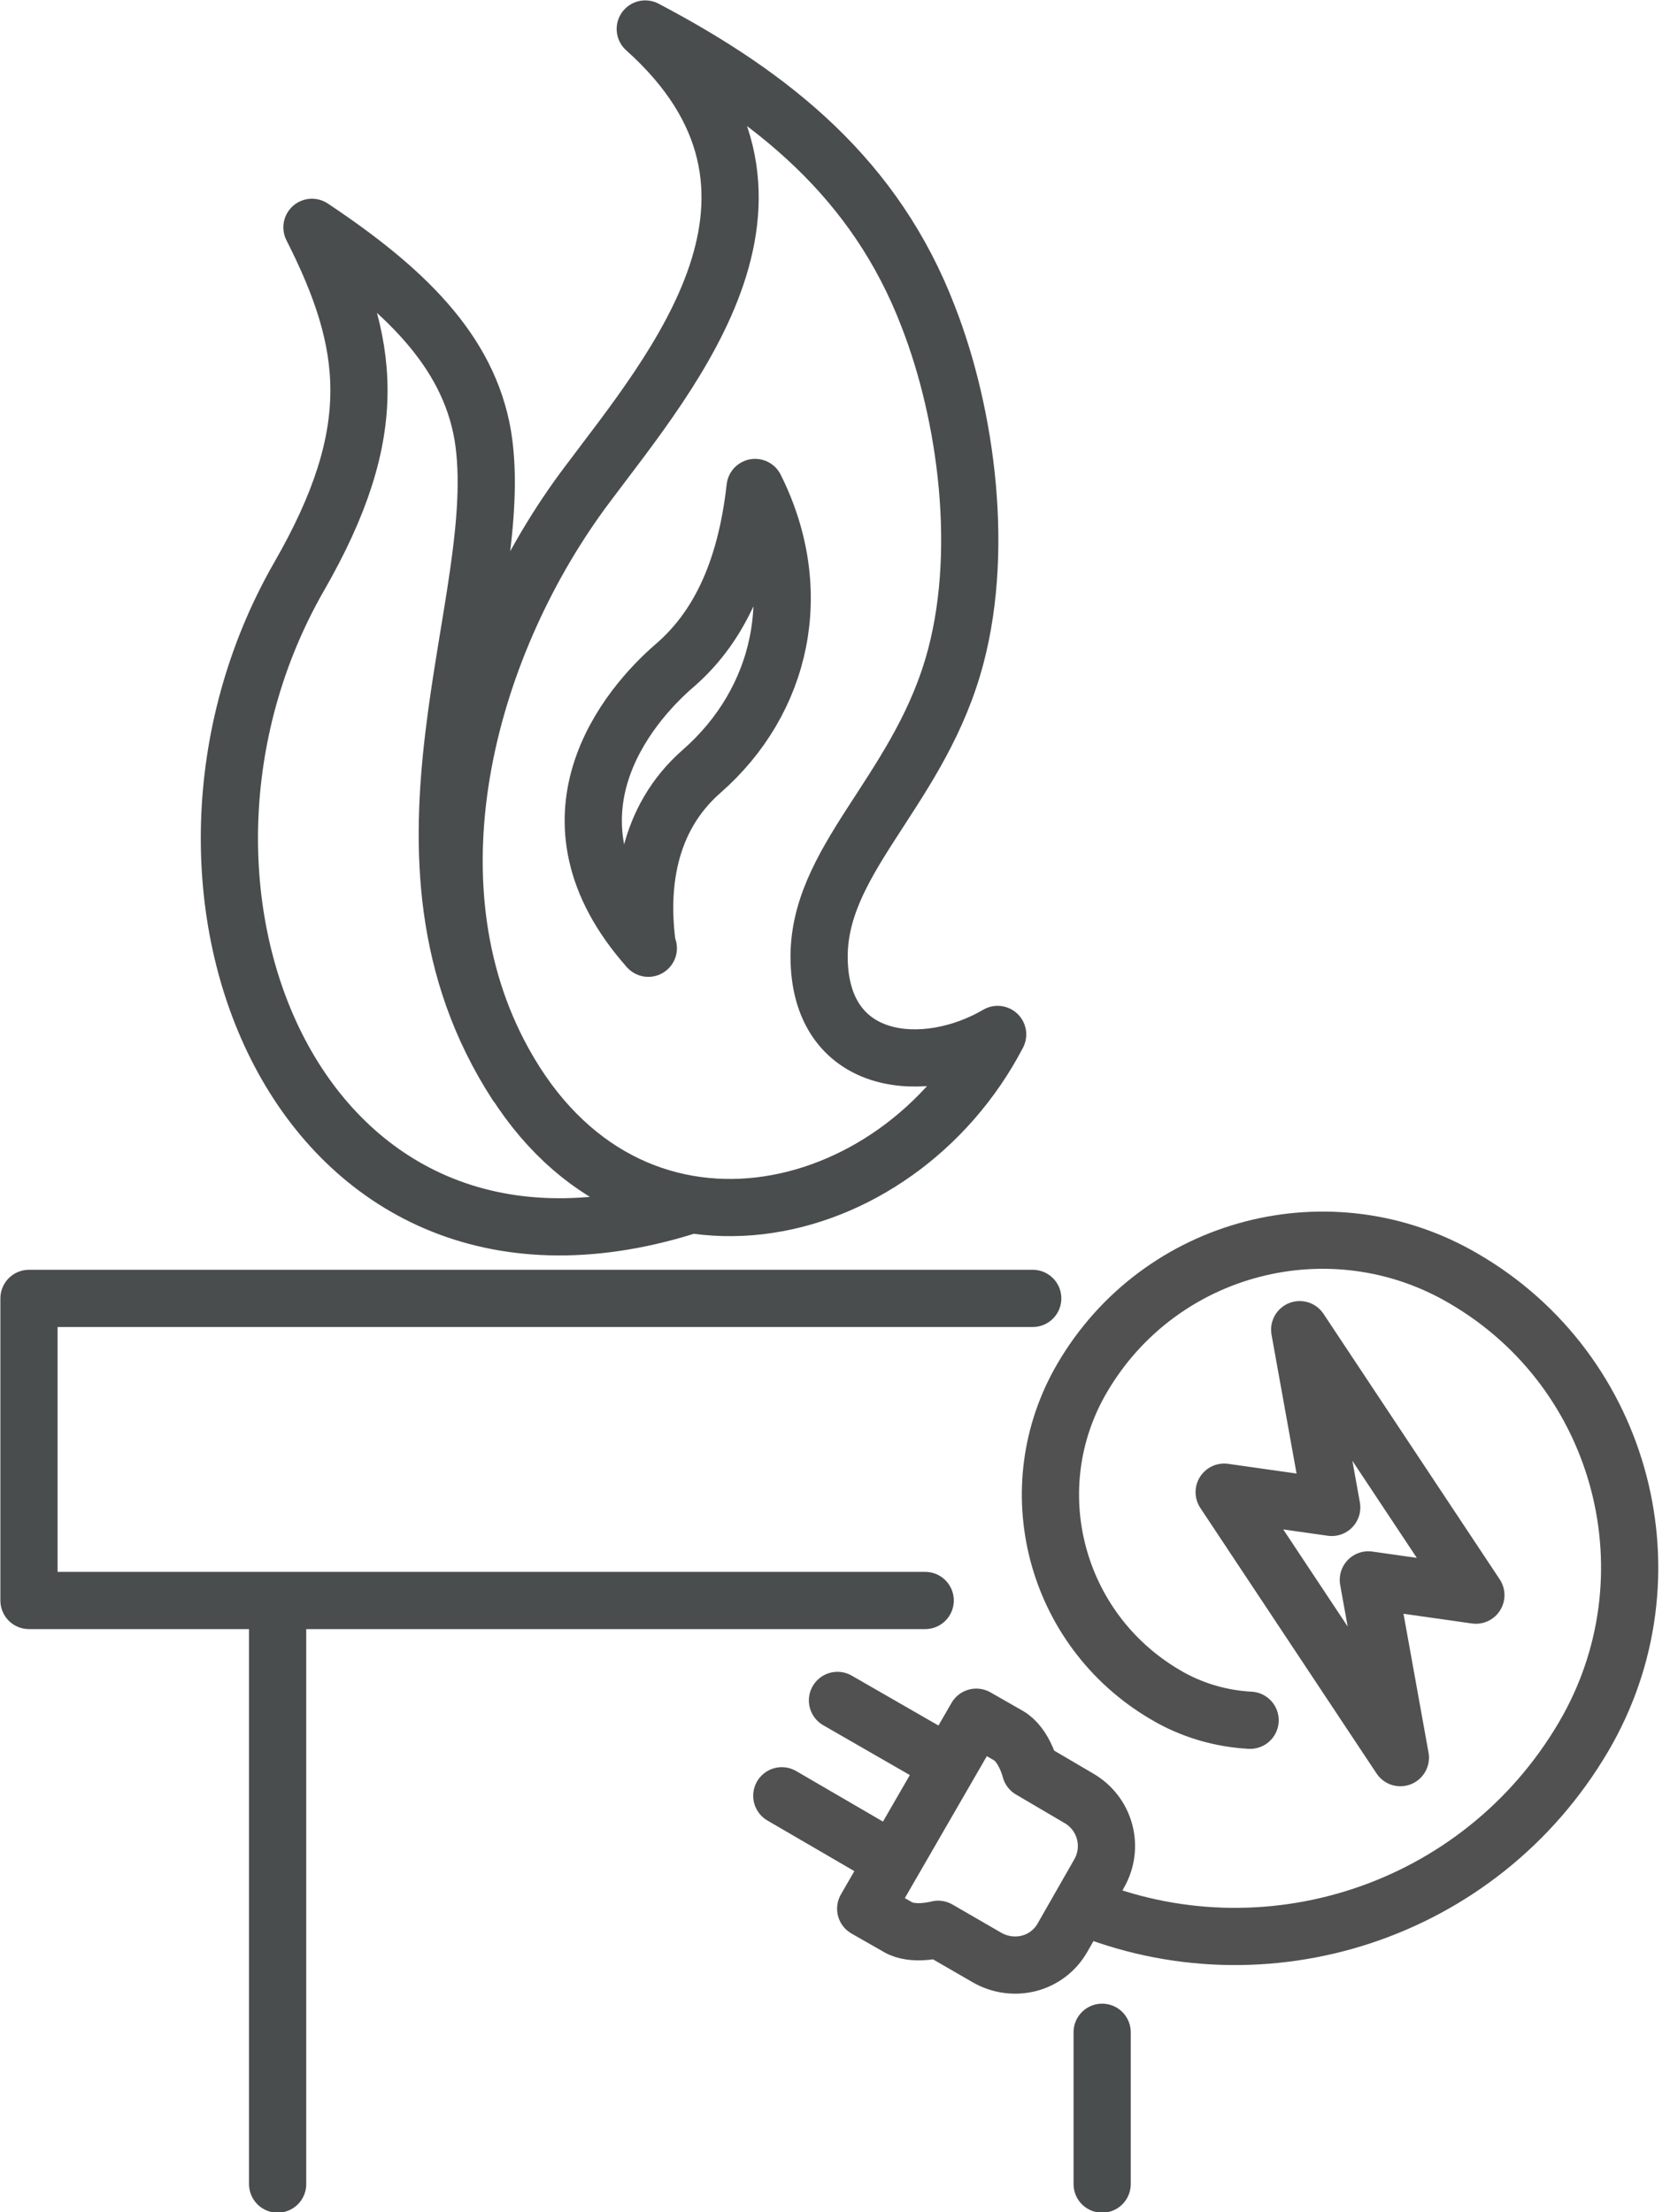
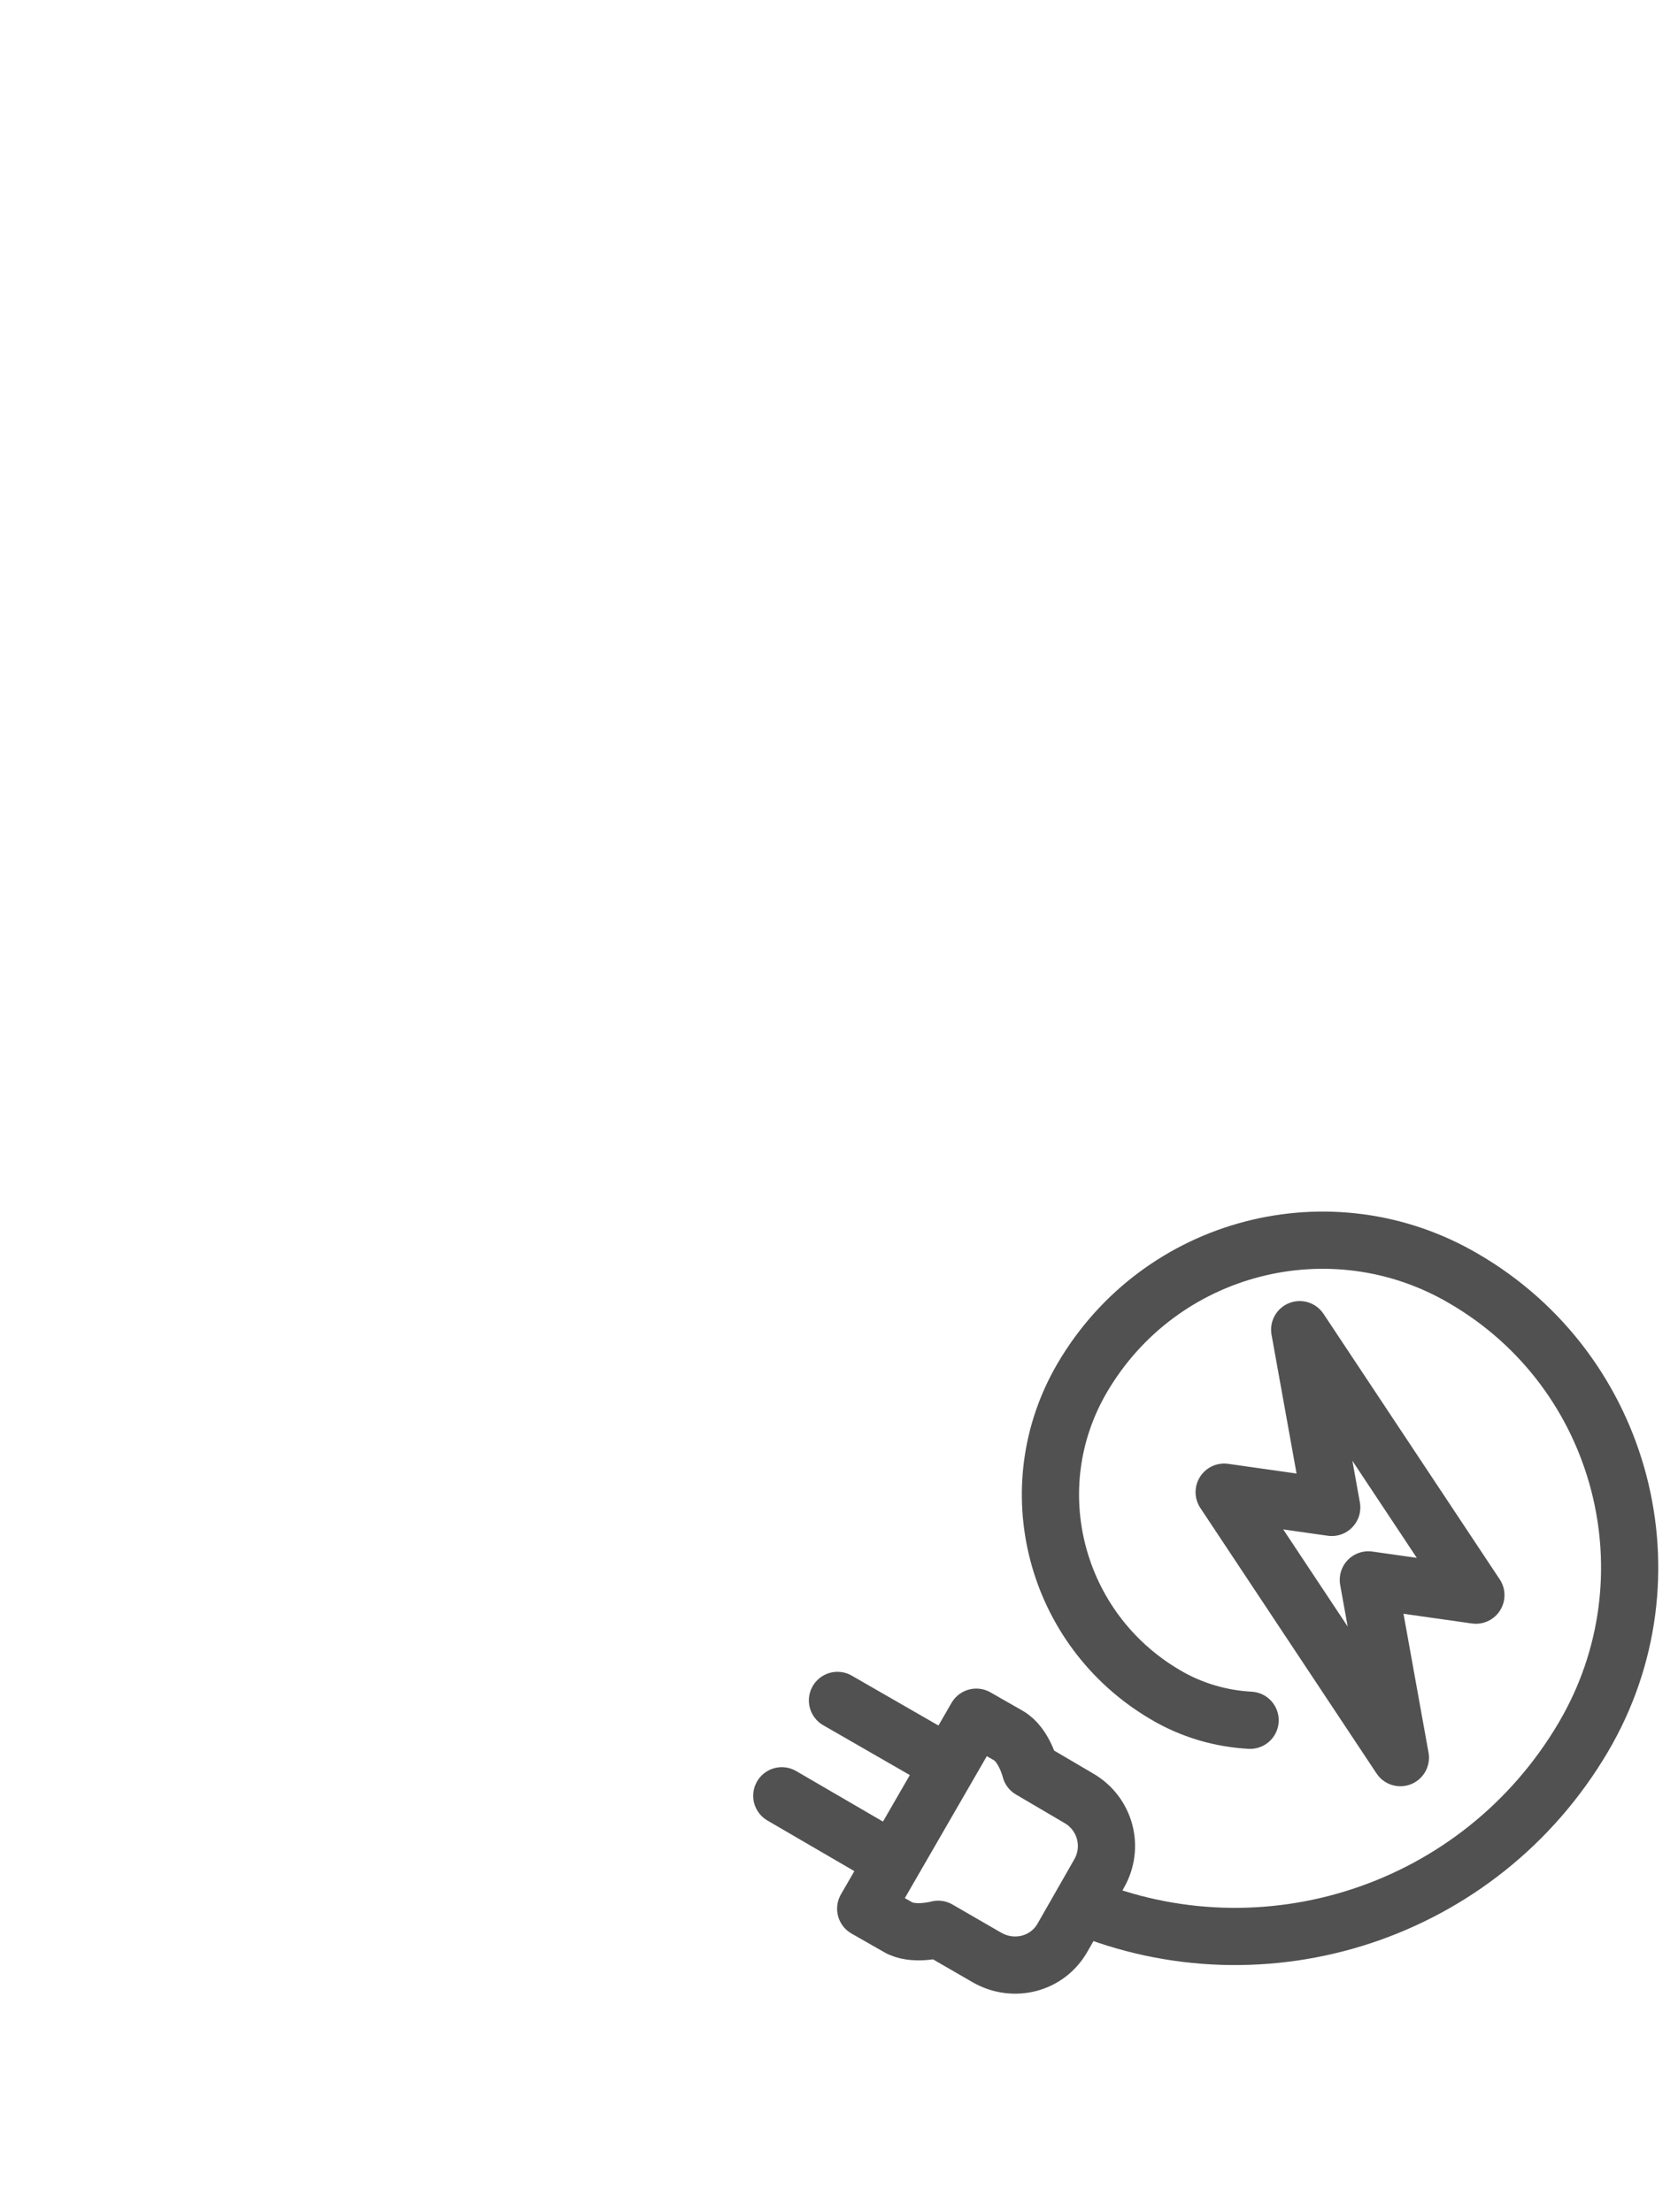
<svg xmlns="http://www.w3.org/2000/svg" width="22" height="29" viewBox="0 0 22 29" fill="none">
  <g clip-path="url(#clip0_72_40)">
-     <path d="M14.45 28.63V26.64M3.64 28.63V20.98M12.13 20.98H0.38V17.02H13.54M8.97 15.82C3.91 17.38 1.58 11.64 3.92 7.56C5.02 5.65 4.86 4.5 4.09 2.98C5.29 3.78 6.14 4.59 6.33 5.71C6.68 7.86 4.82 11.2 6.77 14.21M8.5 12.43C6.99 10.73 8.22 9.26 8.85 8.72C9.38 8.26 9.77 7.55 9.9 6.39C10.58 7.75 10.25 9.19 9.2 10.11C8.48 10.74 8.38 11.64 8.49 12.42L8.5 12.43ZM13.08 13.56C11.76 16.09 8.24 16.9 6.6 13.92C5.28 11.53 6.15 8.41 7.7 6.35C8.83 4.84 10.84 2.51 8.46 0.38C10.15 1.27 11.48 2.35 12.17 4.15C12.67 5.43 12.93 7.28 12.49 8.75C11.99 10.42 10.7 11.3 10.74 12.6C10.78 14 12.14 14.11 13.08 13.56Z" stroke="#4A4D4E" stroke-width="0.75" stroke-linecap="round" stroke-linejoin="round" />
    <path d="M14.17 24.98C16.57 25.98 19.4 25.08 20.76 22.77C21.99 20.68 21.29 17.98 19.19 16.76C17.45 15.74 15.21 16.32 14.19 18.06C13.34 19.51 13.83 21.36 15.27 22.21C15.62 22.42 16.01 22.53 16.39 22.55M14.17 24.98L14.41 24.56C14.61 24.21 14.49 23.77 14.14 23.57L13.51 23.2C13.51 23.2 13.43 22.87 13.22 22.75L12.8 22.51L11.35 25.02L11.77 25.26C11.97 25.38 12.3 25.29 12.3 25.29L12.94 25.66C13.29 25.86 13.73 25.75 13.93 25.4L14.17 24.98ZM11.71 24.39L10.25 23.54M12.44 23.13L10.98 22.29M17.46 19.76L17.04 17.43L19.35 20.91L17.94 20.71L18.36 23.04L16.05 19.56L17.46 19.76Z" stroke="#525151" stroke-width="0.75" stroke-linecap="round" stroke-linejoin="round" />
  </g>
  <defs>
    <clipPath id="clip0_72_40">
      <rect width="21.74" height="29.01" fill="white" />
    </clipPath>
  </defs>
</svg>